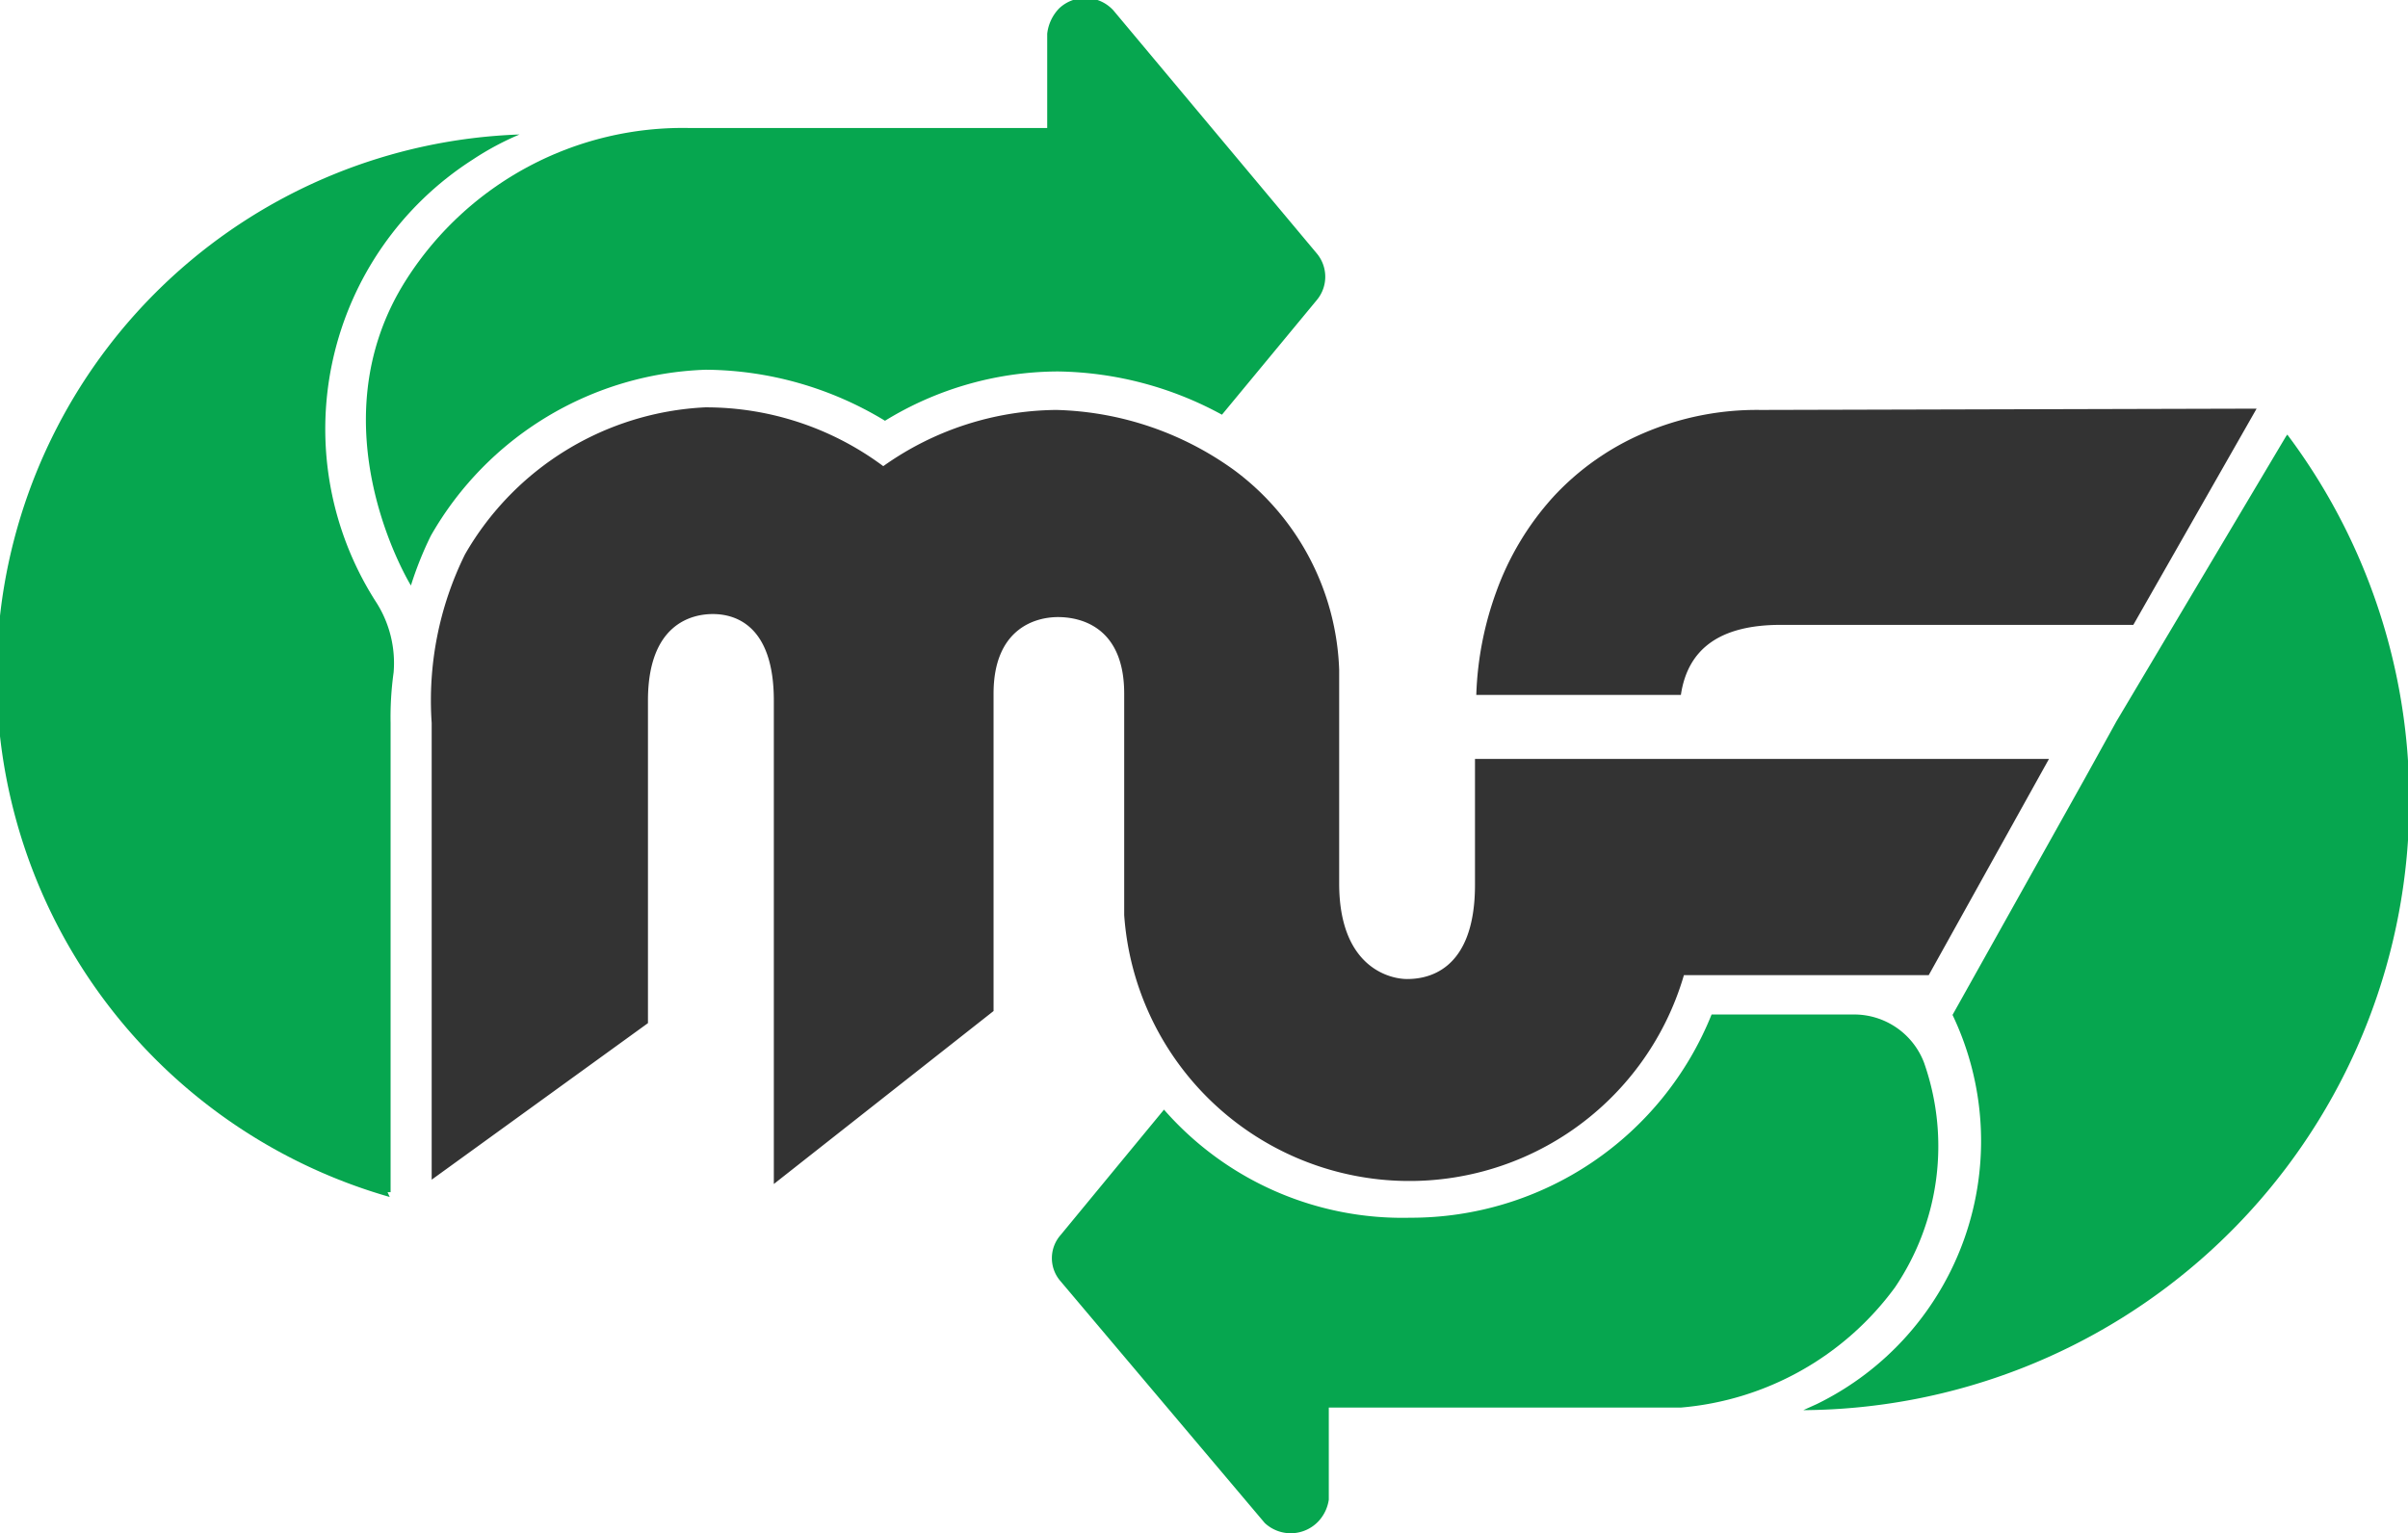
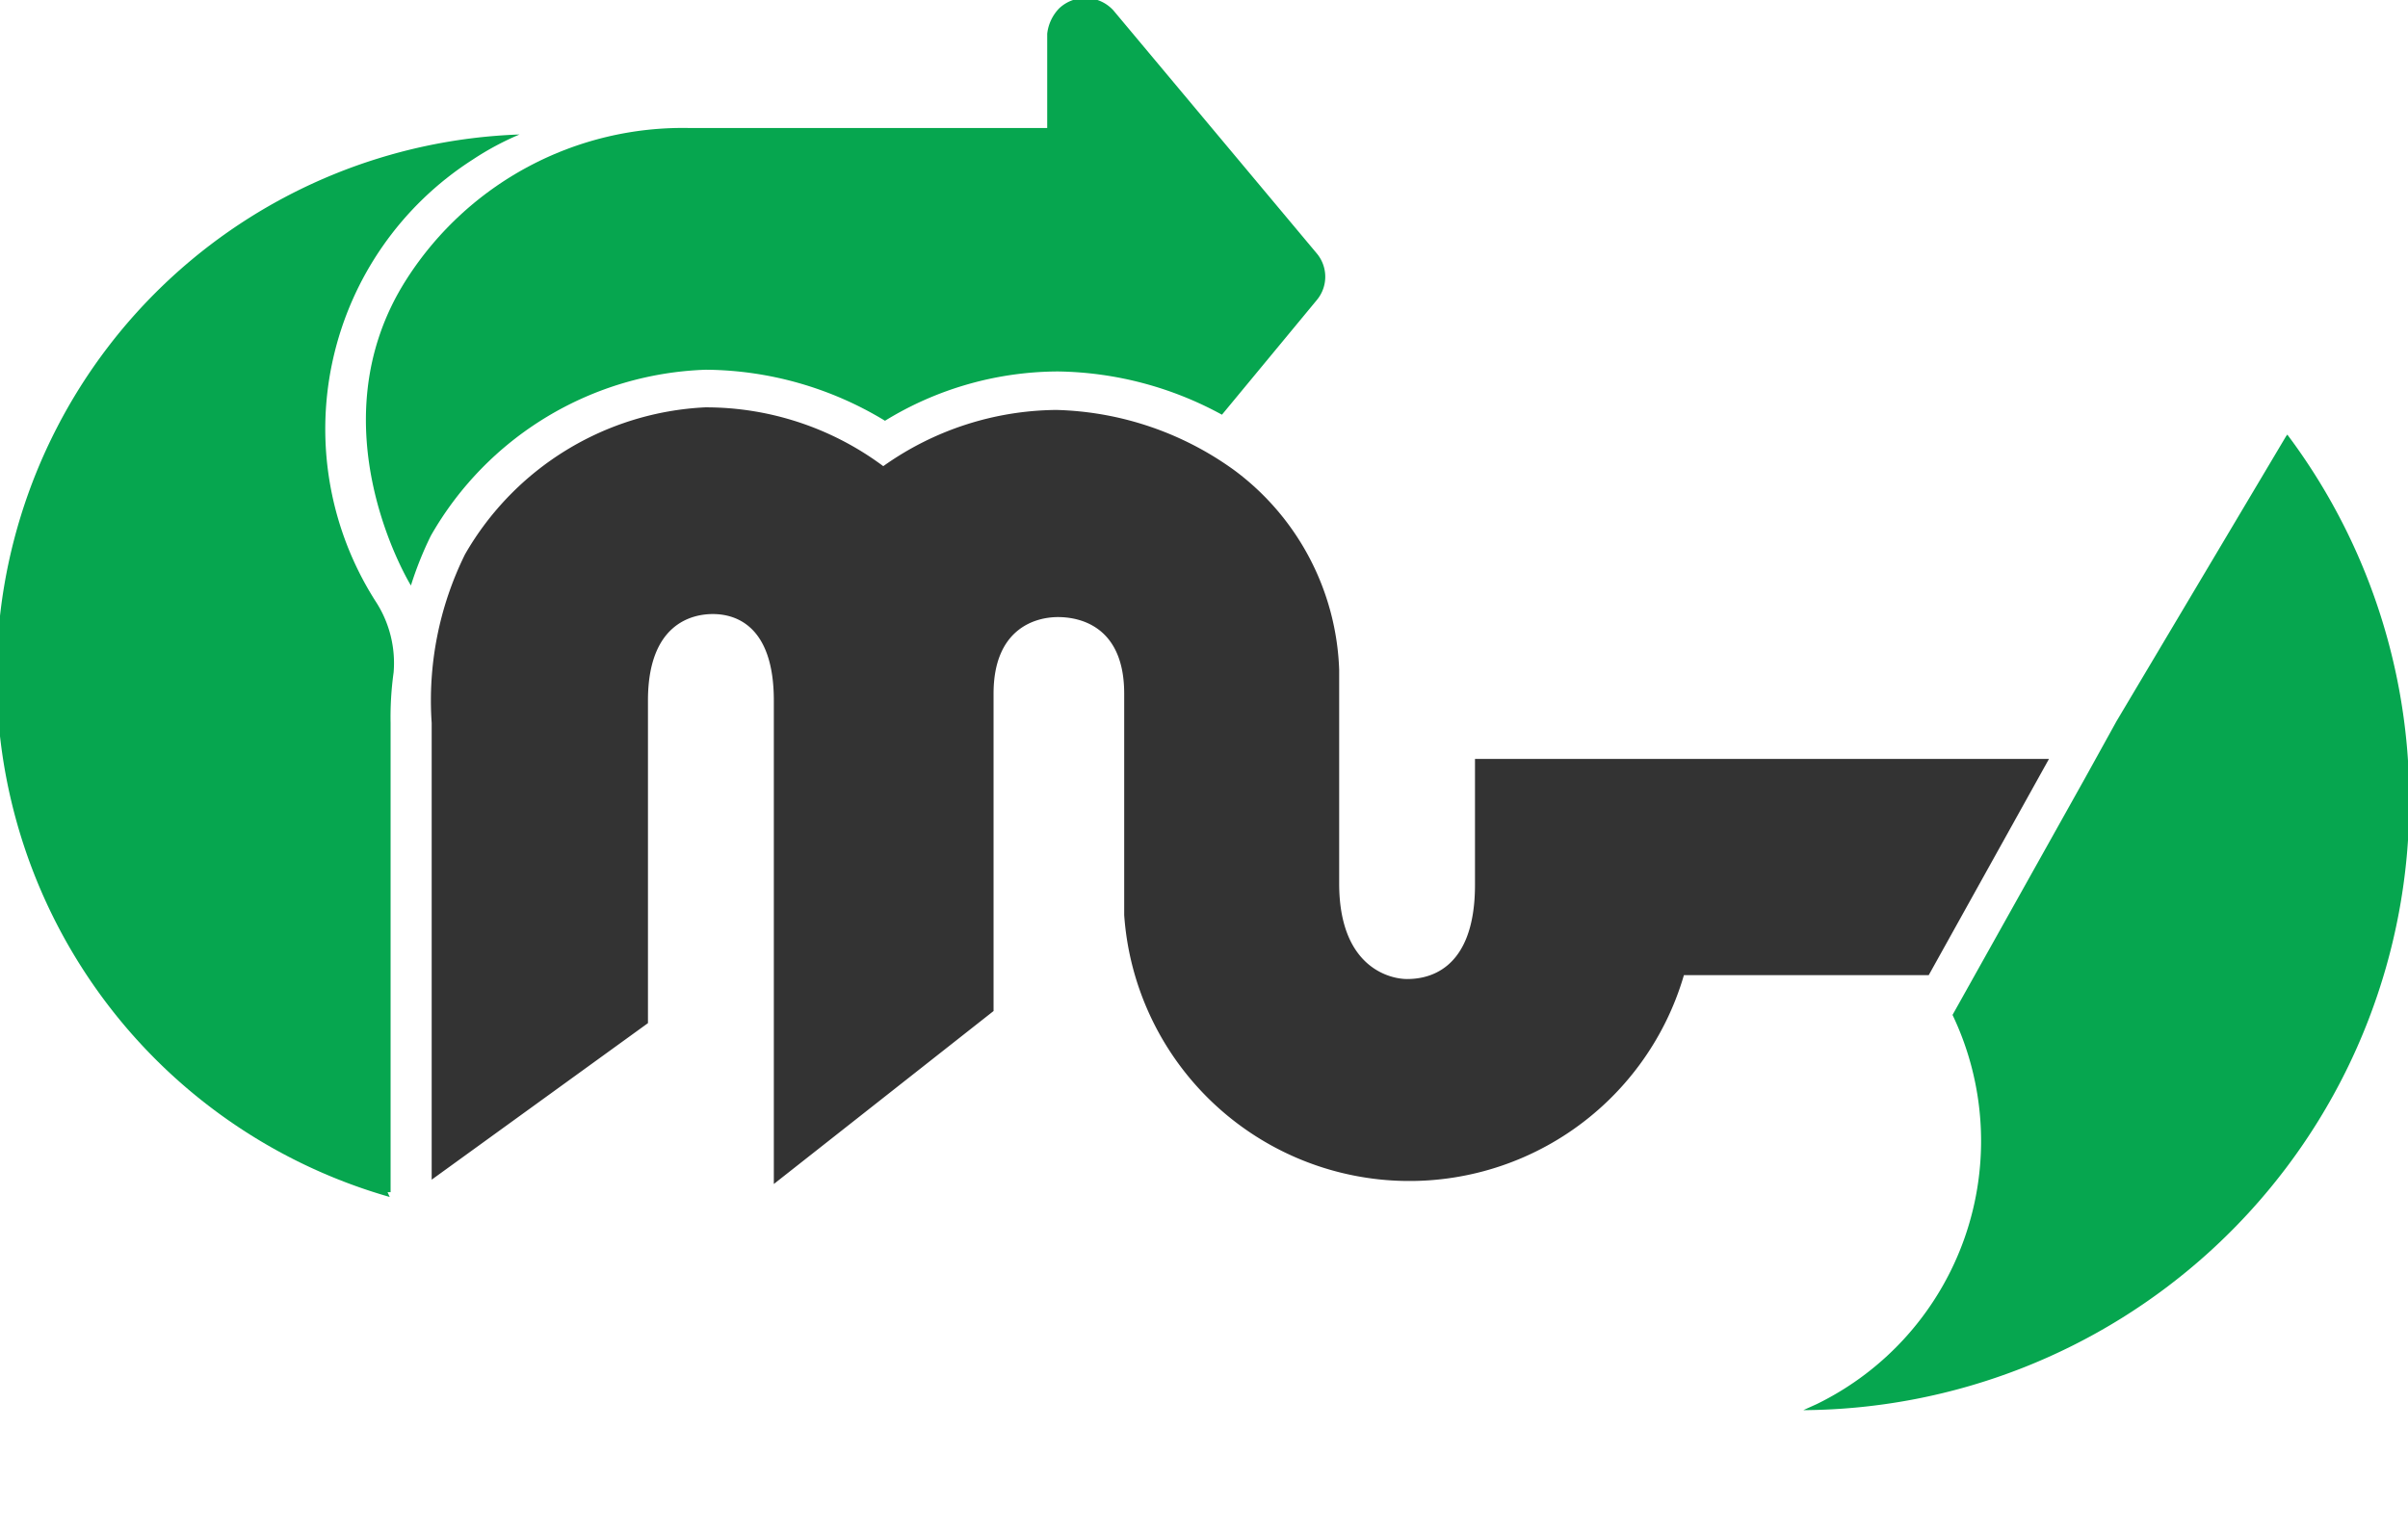
<svg xmlns="http://www.w3.org/2000/svg" id=" " data-name="Layer 1" viewBox="0 0 55.67 35.46">
  <defs>
    <style>.cls-1{fill:#06a64f;}.cls-2{fill:#333;}</style>
  </defs>
  <path class="cls-1" d="M377.17,304a2.61,2.61,0,0,0-.42-1.65A7.4,7.4,0,0,1,379,292.14a6.62,6.62,0,0,1,1.08-.58,12.53,12.53,0,0,0-3,24.57l-.05-.11h.07V305.17A7.49,7.49,0,0,1,377.17,304Z" transform="translate(-368.07 -288.45)" />
-   <path class="cls-1" d="M400.67,316.61a7.32,7.32,0,0,1-5.69-2.5l-2.39,2.9a.81.81,0,0,0,0,1.07l4.72,5.59a.88.88,0,0,0,1.25-.05.93.93,0,0,0,.23-.49V321h8.14a6.85,6.85,0,0,0,4.95-2.78,5.82,5.82,0,0,0,.67-5.2,1.73,1.73,0,0,0-1.61-1.11h-3.3A7.49,7.49,0,0,1,400.67,316.61Z" transform="translate(-368.07 -288.45)" />
  <path class="cls-1" d="M384.39,297v0a8.08,8.08,0,0,1,4.14,1.18,7.69,7.69,0,0,1,4-1.14,8.12,8.12,0,0,1,3.79,1l2.2-2.66a.84.84,0,0,0,0-1.06l-4.71-5.63a.88.88,0,0,0-1.25-.05,1,1,0,0,0-.28.59v2.18H384a7.58,7.58,0,0,0-6.52,3.48c-2.19,3.4.09,7.1.09,7.1h0a8.11,8.11,0,0,1,.46-1.15A7.61,7.61,0,0,1,384.39,297Z" transform="translate(-368.07 -288.45)" />
  <path class="cls-1" d="M420.92,298.54,417,305.13l-.73,1.32h0l-3.06,5.47a6.77,6.77,0,0,1-3.14,9l-.31.14a14.1,14.1,0,0,0,11.19-22.56Z" transform="translate(-368.07 -288.45)" />
-   <path class="cls-2" d="M408.77,297.93a6.63,6.63,0,0,0-2.71.54,6.11,6.11,0,0,0-2.08,1.47,6.59,6.59,0,0,0-1.32,2.2,7.67,7.67,0,0,0-.46,2.38h4.73c.16-1.08.92-1.62,2.31-1.62h8.15l2.85-5Z" transform="translate(-368.07 -288.45)" />
  <path class="cls-2" d="M402.17,306v2.91c0,2.06-1.17,2.18-1.57,2.18s-1.57-.27-1.57-2.21v-4.94a6,6,0,0,0-2.43-4.62,7.33,7.33,0,0,0-4.11-1.39,7,7,0,0,0-4,1.3,6.86,6.86,0,0,0-4.12-1.36h0a6.78,6.78,0,0,0-5.55,3.4,7.63,7.63,0,0,0-.77,3.9v10.56l5-3.62v-7.46c0-1.76,1-2,1.5-2s1.41.24,1.41,2v11.18l5.08-4v-7.34c0-1.49.95-1.77,1.49-1.77s1.53.24,1.53,1.77v5.12A6.61,6.61,0,0,0,407,311h5.66l2.78-5Z" transform="translate(-368.07 -288.45)" />
</svg>